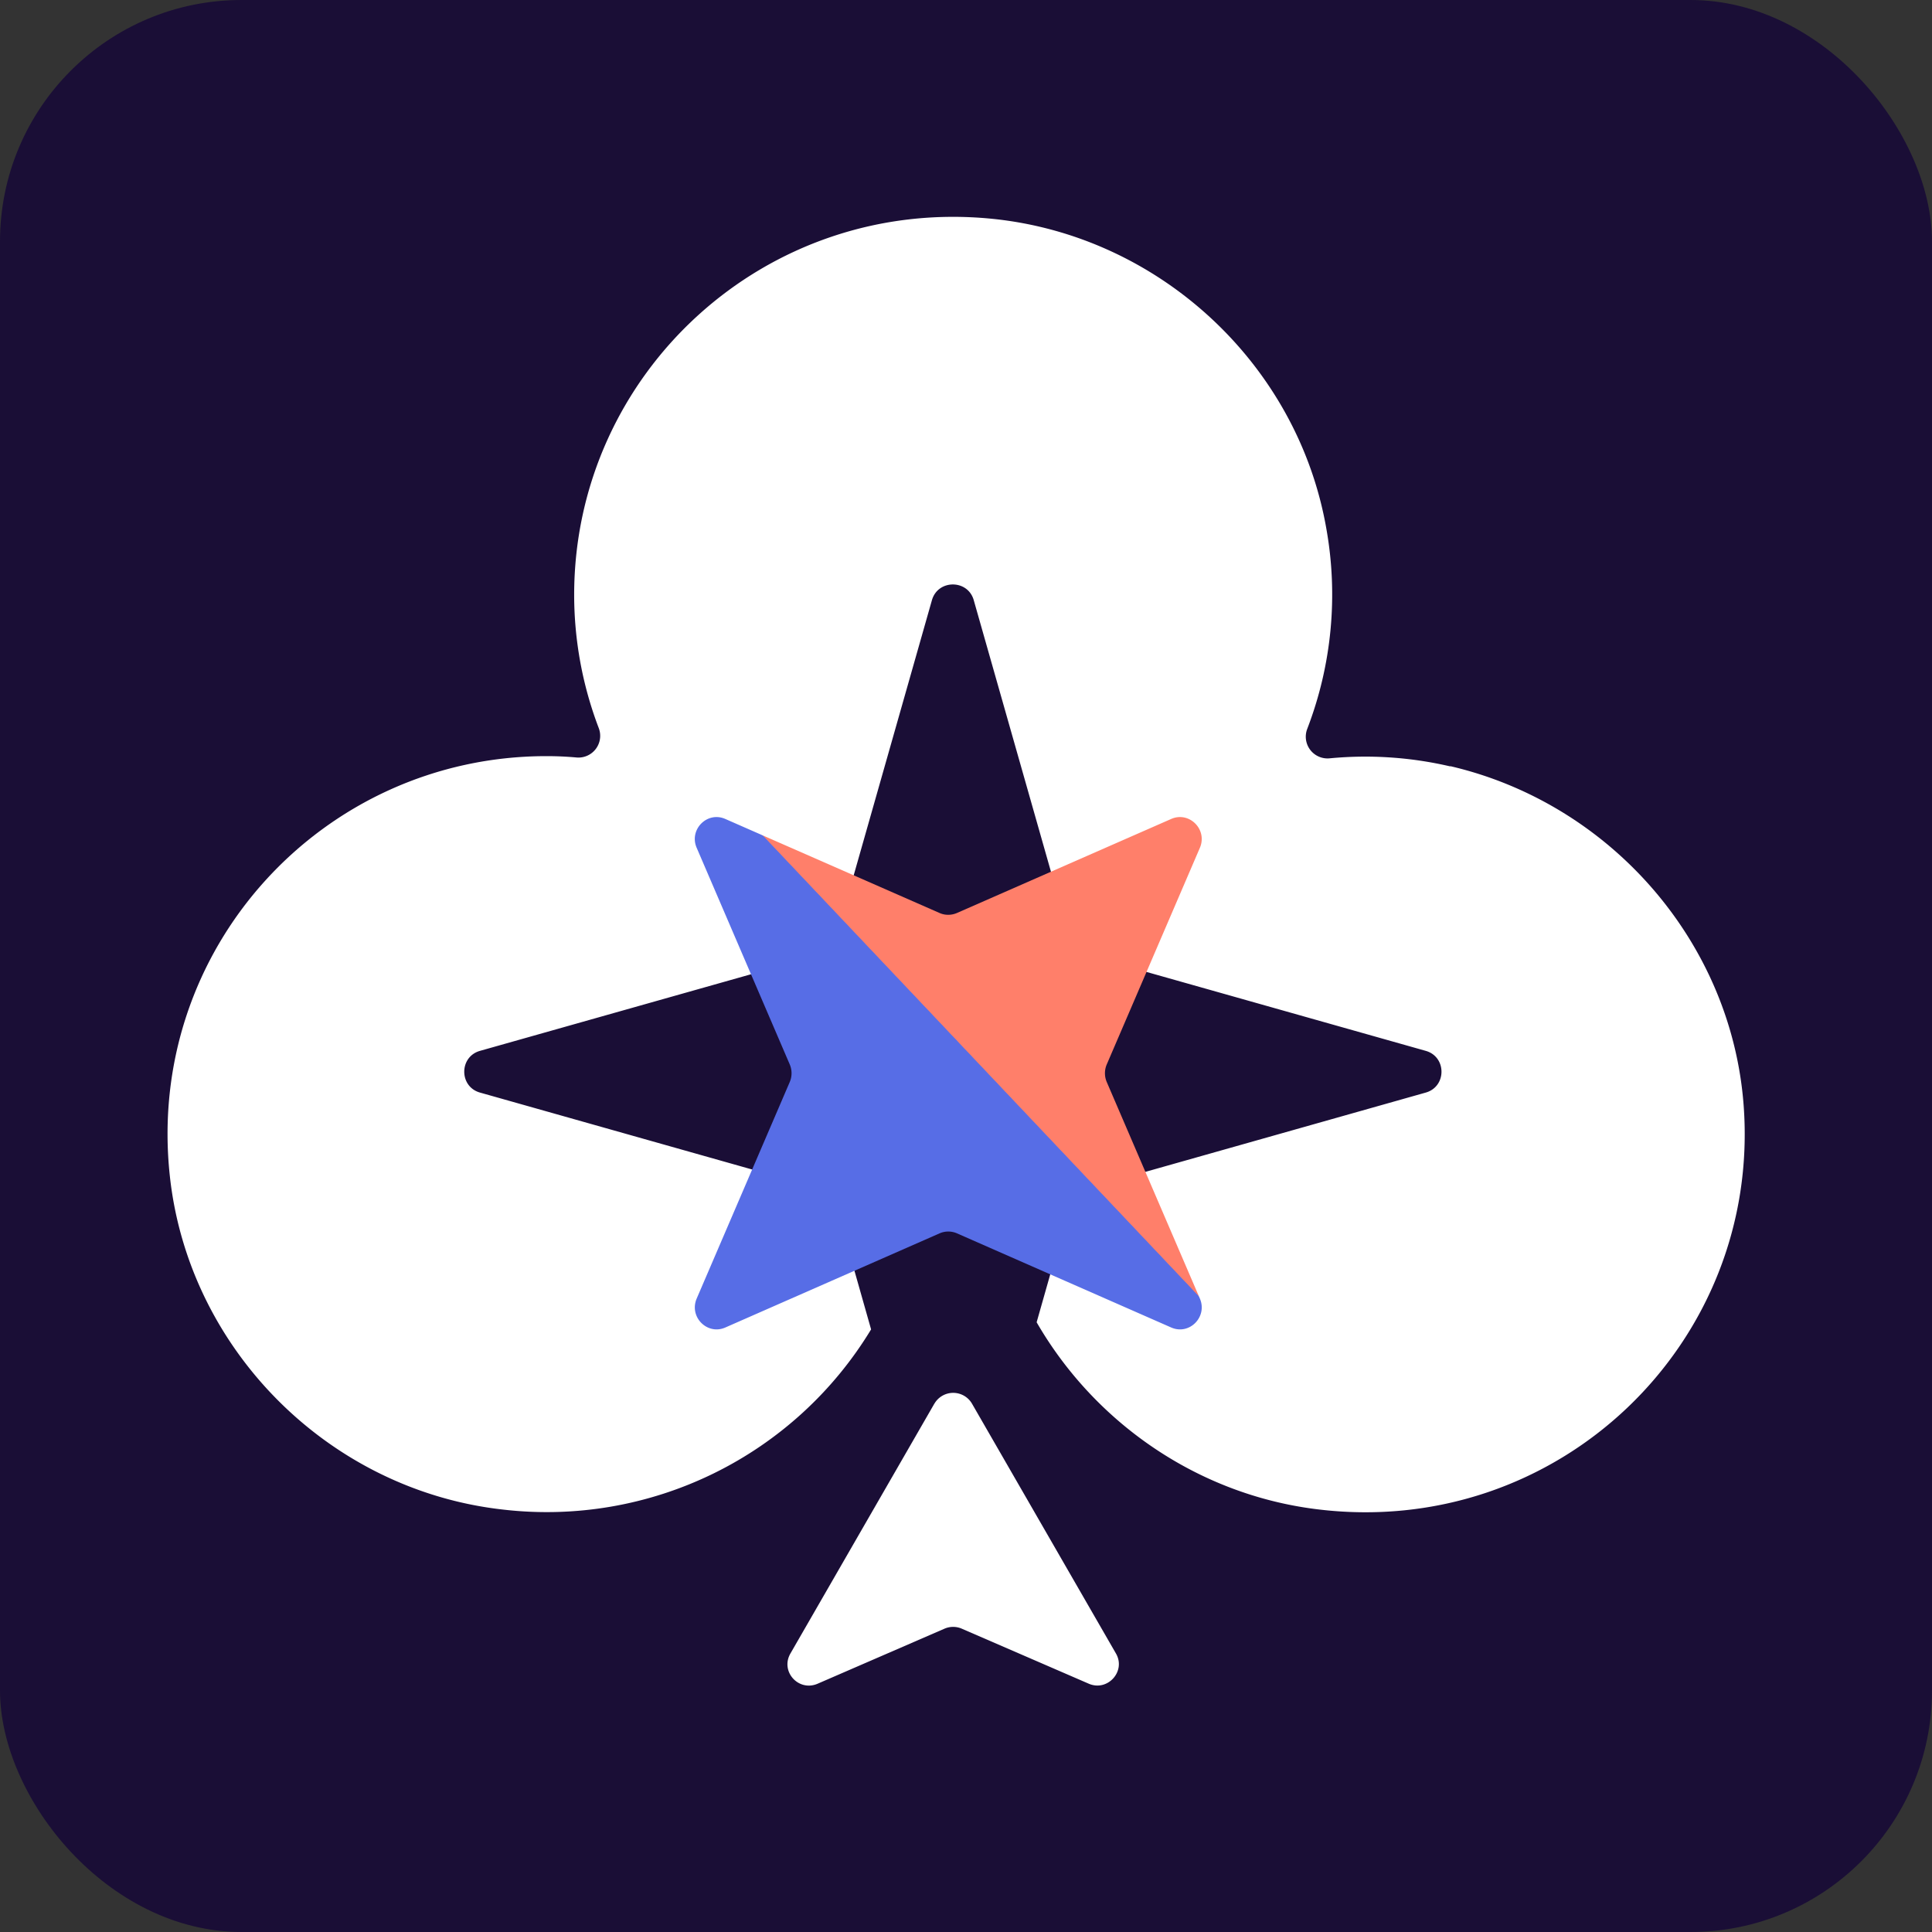
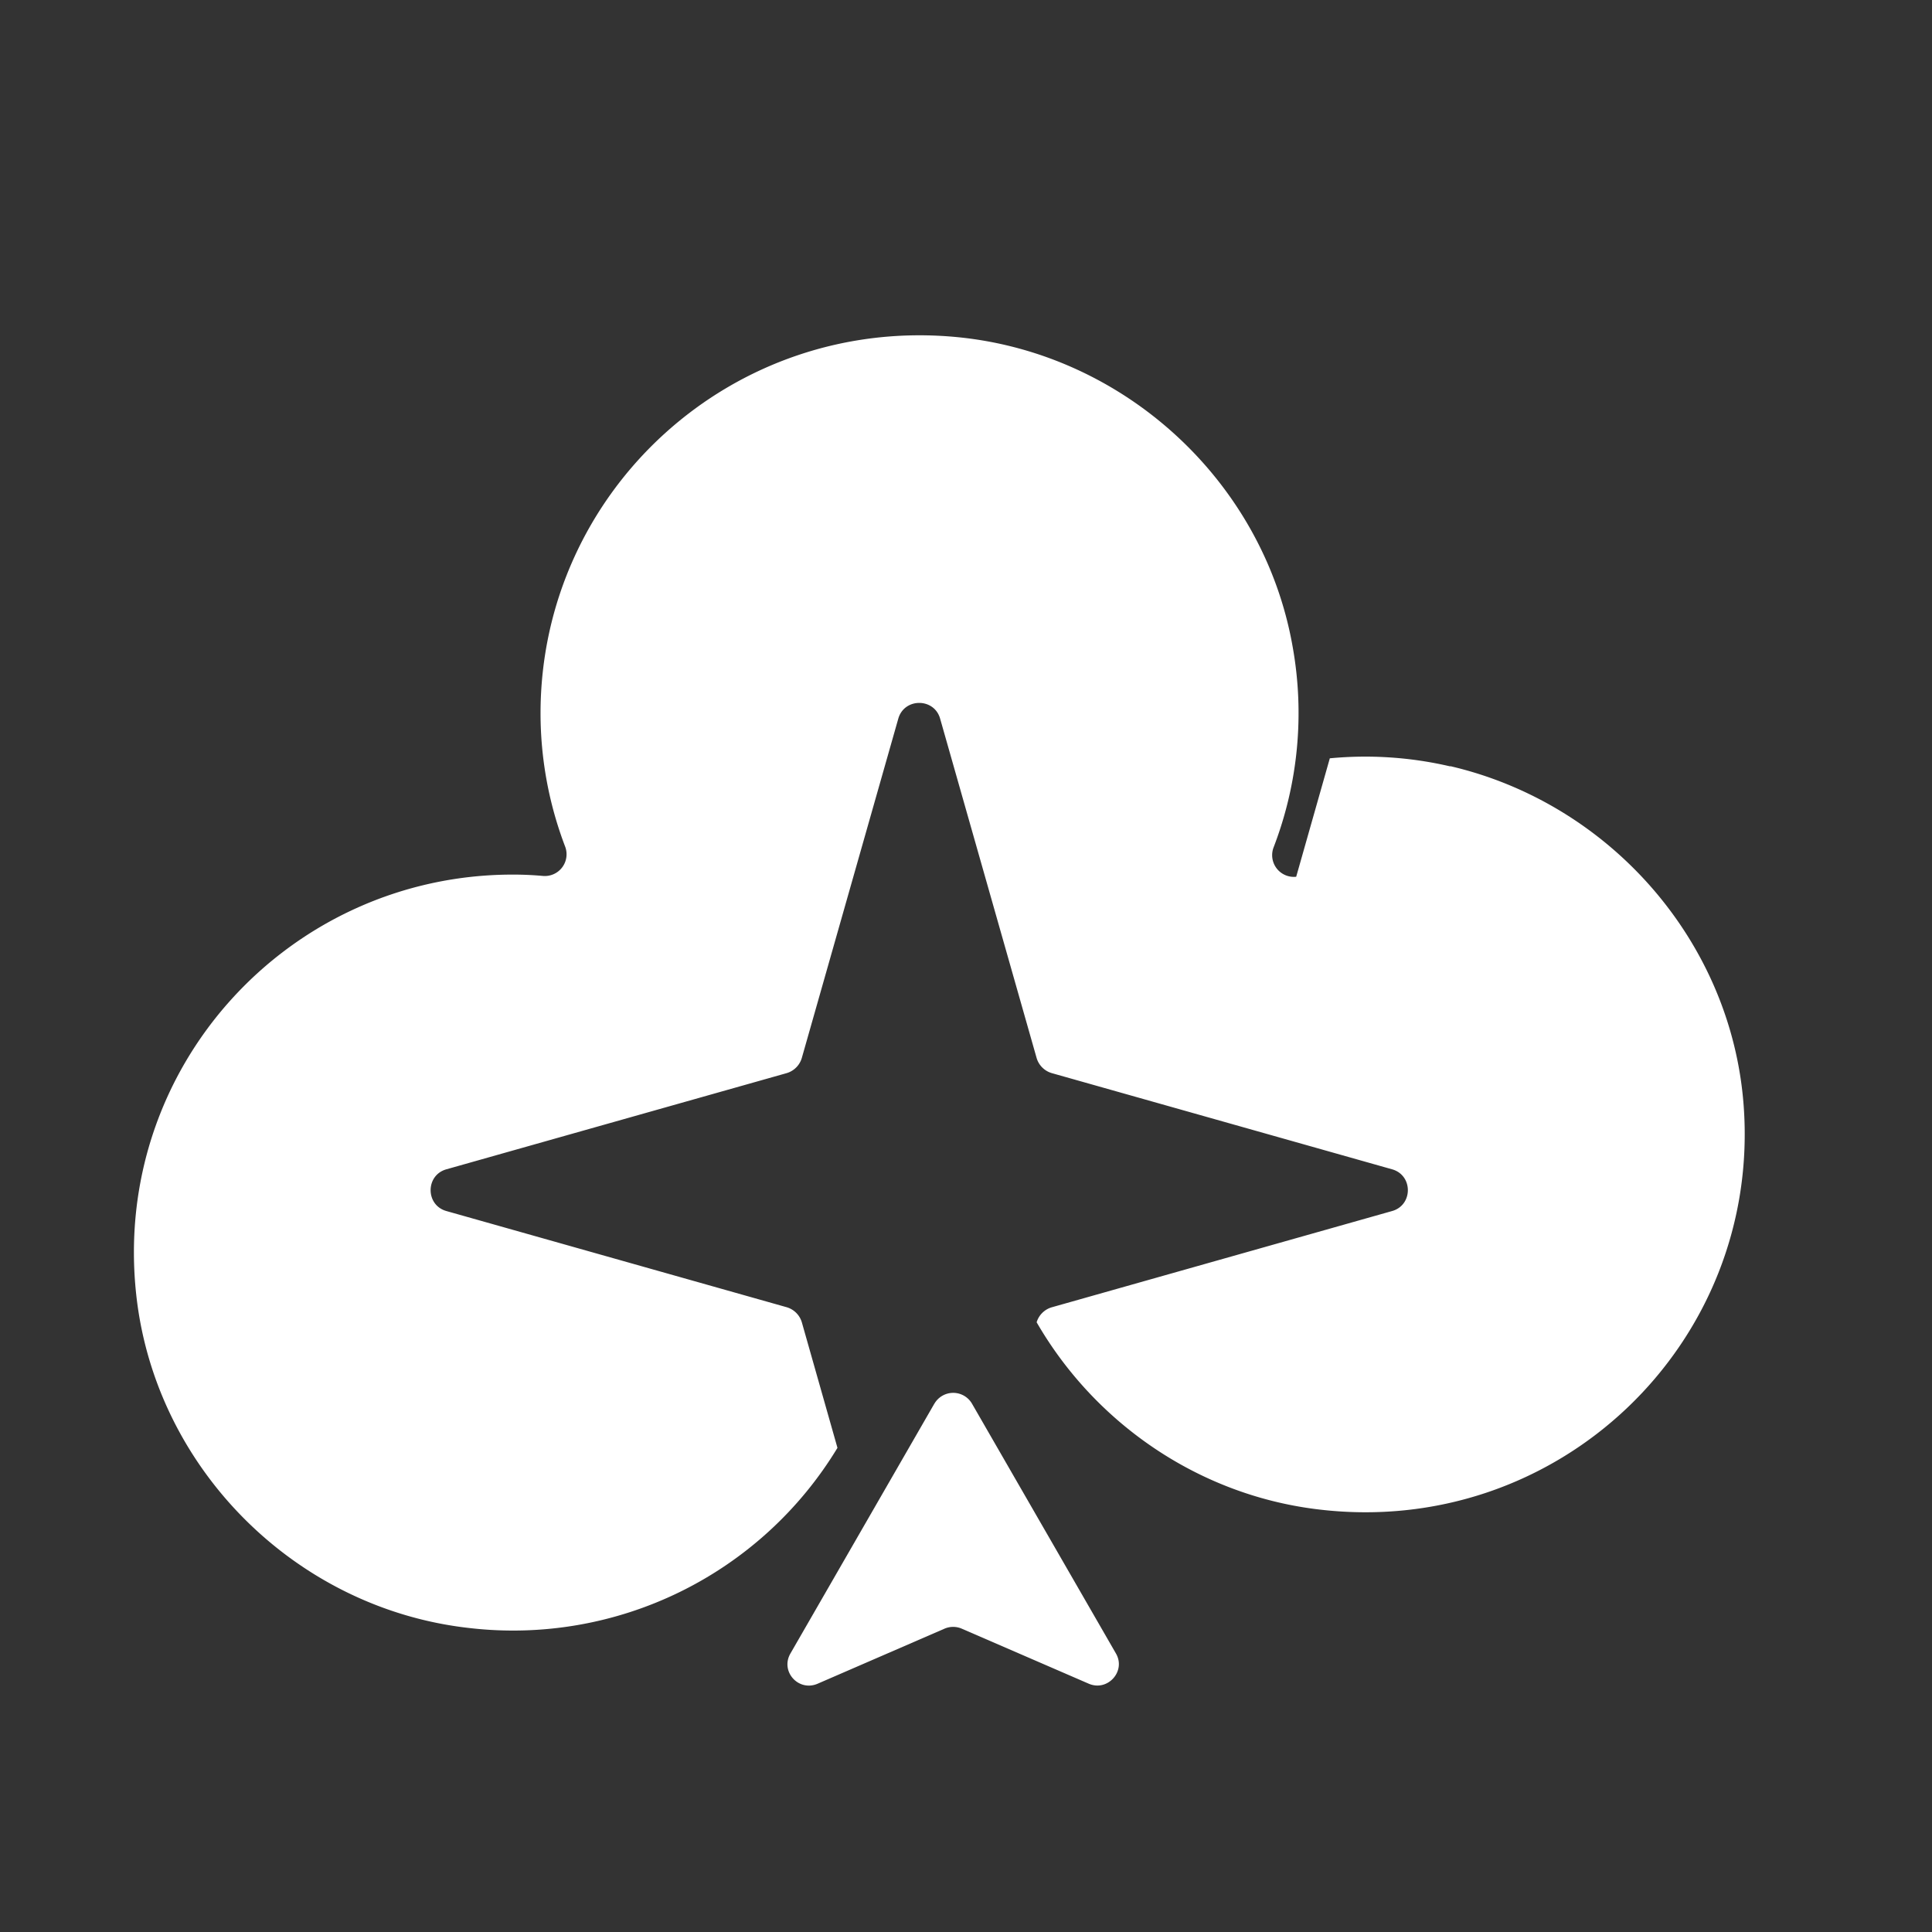
<svg xmlns="http://www.w3.org/2000/svg" width="32" height="32" fill="none" viewBox="0 0 32 32">
  <rect x="0" y="0" width="32" height="32" fill="#333333" stroke="none" />
-   <rect width="32" height="32" fill="#1A0E36" rx="4" />
-   <path fill="#fff" fill-rule="evenodd" d="M22.026 12.56a6.2 6.2 0 0 1 1.995.134v-.004c2.65.617 4.656 2.91 4.859 5.616.296 3.947-3.084 7.195-7.082 6.69-1.966-.247-3.67-1.435-4.628-3.095l.557-1.962a.37.37 0 0 1 .25-.248l5.636-1.594c.35-.097.35-.595 0-.692l-5.636-1.593a.37.37 0 0 1-.25-.249l-1.598-5.62c-.097-.35-.596-.35-.694 0l-1.598 5.62a.37.37 0 0 1-.249.249l-5.636 1.593c-.35.097-.35.595 0 .692l5.636 1.593a.37.37 0 0 1 .25.25l.59 2.079a6.28 6.28 0 0 1-6.09 2.985c-2.877-.317-5.205-2.639-5.523-5.508-.42-3.778 2.534-6.975 6.24-6.972q.248 0 .491.022a.36.36 0 0 0 .37-.49 6.2 6.2 0 0 1-.406-2.203c0-3.67 3.167-6.604 6.923-6.229 2.762.278 5.058 2.4 5.535 5.13a6.2 6.2 0 0 1-.315 3.316.36.36 0 0 0 .373.49" clip-rule="evenodd" />
-   <path fill="url(#a)" d="m15.85 15.122 3.55-1.558c.298-.13.603.174.474.478l-1.543 3.589a.37.37 0 0 0 0 .29l1.543 3.588c.129.301-.172.61-.474.479l-3.55-1.56a.36.36 0 0 0-.287 0l-3.55 1.56c-.298.13-.603-.174-.474-.479l1.542-3.588a.37.37 0 0 0 0-.29l-1.542-3.589c-.13-.3.172-.609.473-.478l3.55 1.558c.09.04.195.04.288 0" />
+   <path fill="#fff" fill-rule="evenodd" d="M22.026 12.56a6.2 6.2 0 0 1 1.995.134v-.004c2.65.617 4.656 2.91 4.859 5.616.296 3.947-3.084 7.195-7.082 6.69-1.966-.247-3.67-1.435-4.628-3.095a.37.37 0 0 1 .25-.248l5.636-1.594c.35-.097.35-.595 0-.692l-5.636-1.593a.37.37 0 0 1-.25-.249l-1.598-5.62c-.097-.35-.596-.35-.694 0l-1.598 5.62a.37.37 0 0 1-.249.249l-5.636 1.593c-.35.097-.35.595 0 .692l5.636 1.593a.37.37 0 0 1 .25.25l.59 2.079a6.28 6.28 0 0 1-6.09 2.985c-2.877-.317-5.205-2.639-5.523-5.508-.42-3.778 2.534-6.975 6.24-6.972q.248 0 .491.022a.36.36 0 0 0 .37-.49 6.2 6.2 0 0 1-.406-2.203c0-3.67 3.167-6.604 6.923-6.229 2.762.278 5.058 2.4 5.535 5.13a6.2 6.2 0 0 1-.315 3.316.36.36 0 0 0 .373.49" clip-rule="evenodd" />
  <path fill="#fff" d="m15.477 23.247-2.385 4.14c-.172.298.135.638.452.5l2.1-.911a.36.36 0 0 1 .286 0l2.1.91c.314.139.625-.205.453-.5l-2.385-4.139a.36.36 0 0 0-.62 0" />
  <defs>
    <linearGradient id="a" x1="11.161" x2="21.507" y1="22.86" y2="13.07" gradientUnits="userSpaceOnUse">
      <stop offset=".51" stop-color="#576DE6" />
      <stop offset=".511" stop-color="#FF7F6A" />
    </linearGradient>
  </defs>
</svg>